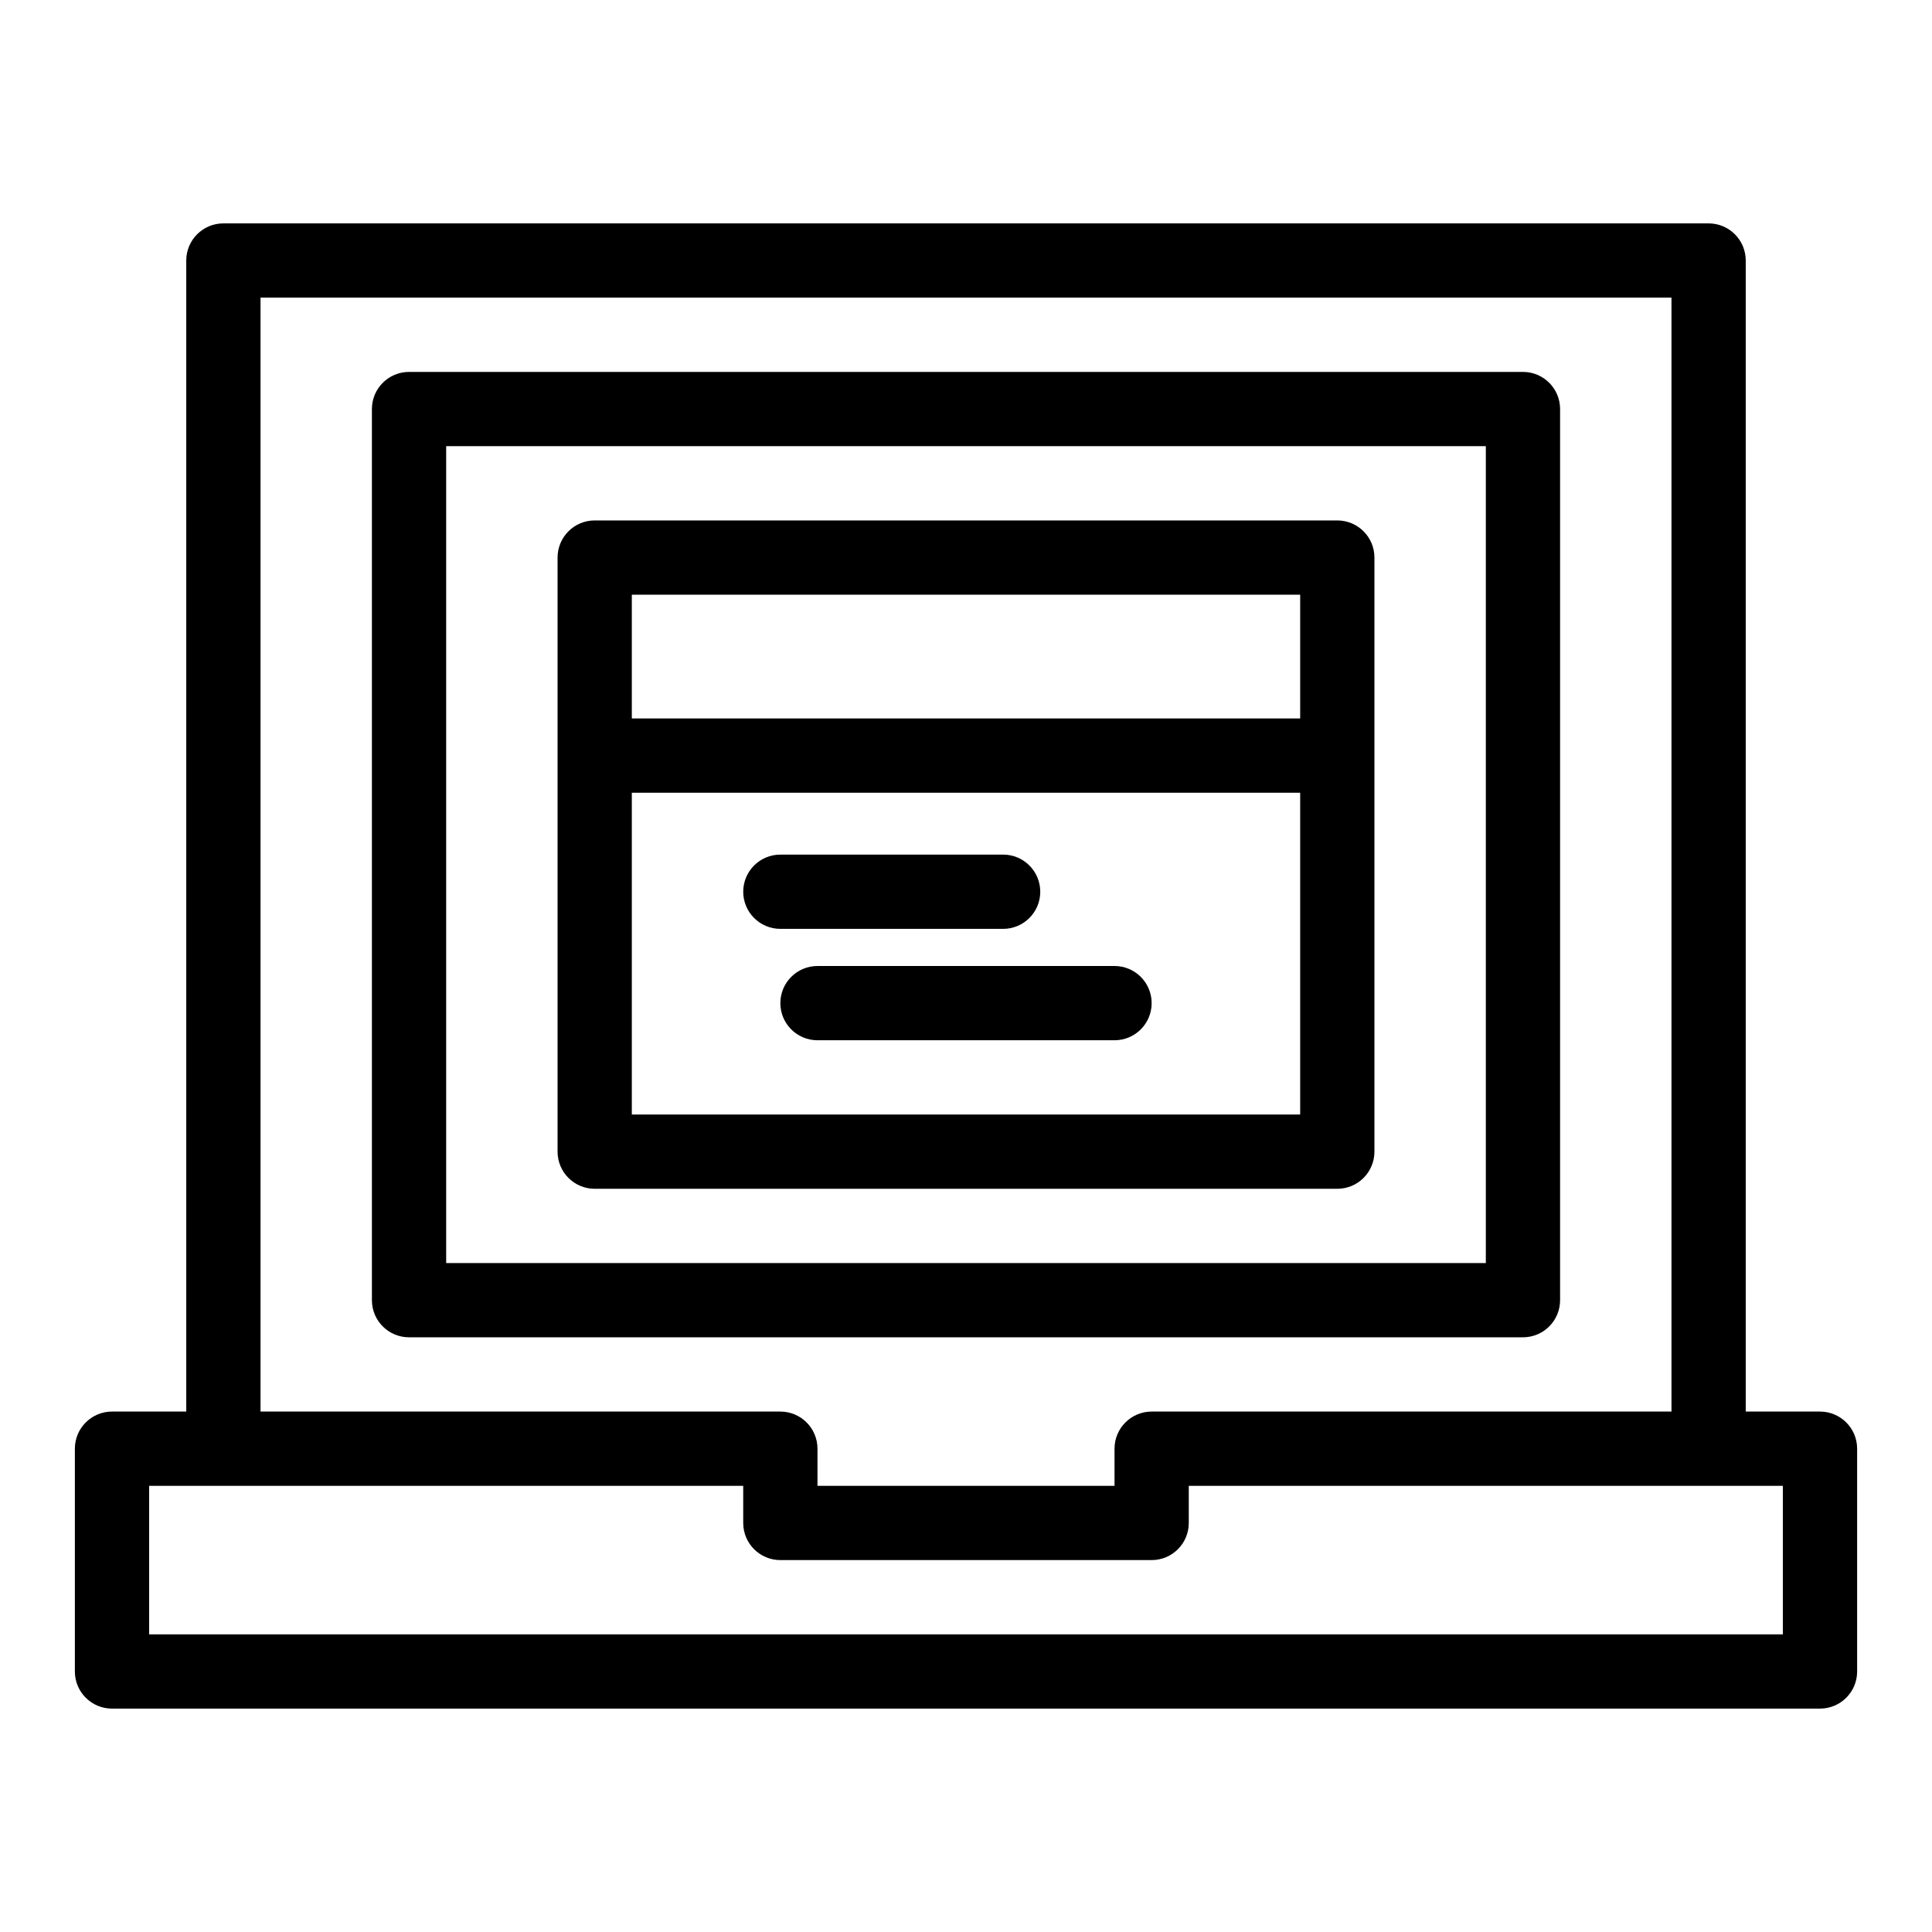
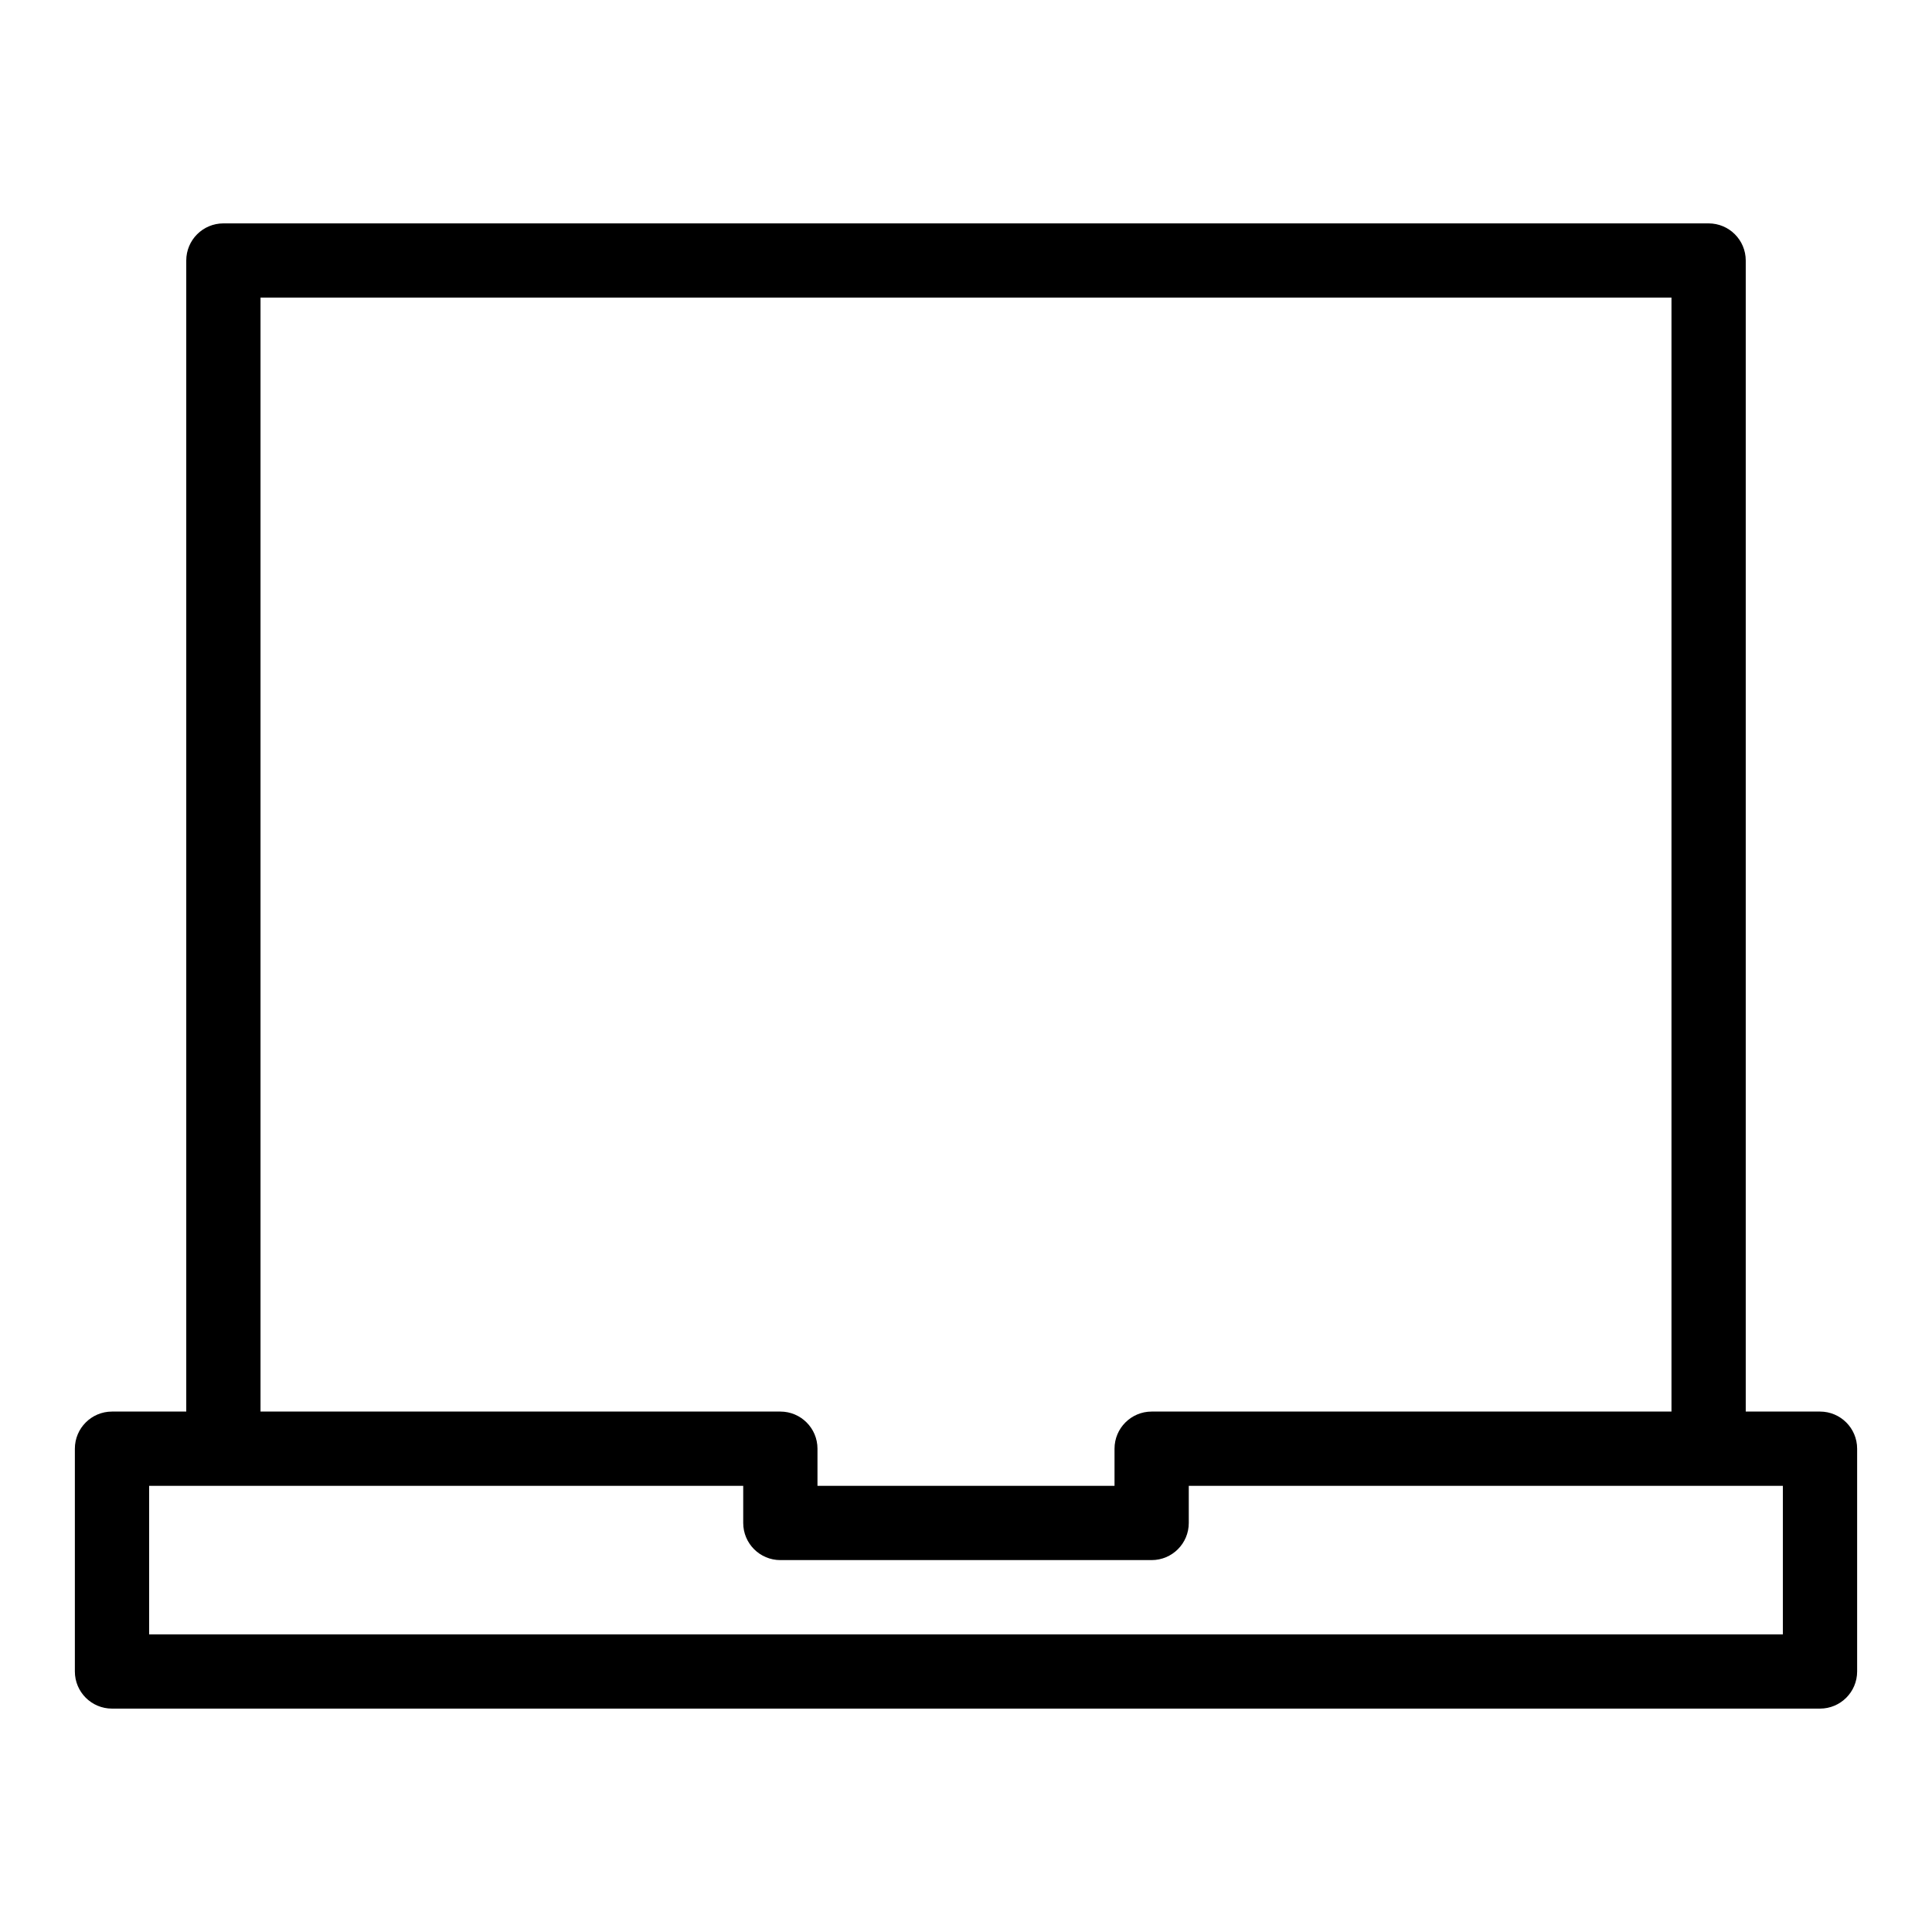
<svg xmlns="http://www.w3.org/2000/svg" fill="#000000" width="800px" height="800px" version="1.1" viewBox="144 144 512 512">
  <g>
    <path d="m626.32 518.08h-19.68v-305.04c0-5.434-4.406-9.84-9.84-9.84h-393.6c-5.434 0-9.84 4.406-9.84 9.84v305.04h-19.68c-5.434 0-9.84 4.406-9.84 9.84v59.039c0 5.434 4.406 9.84 9.84 9.84h452.64c5.434 0 9.84-4.406 9.84-9.84v-59.039c0-5.434-4.406-9.84-9.84-9.84zm-413.28-295.2h373.92v295.2h-137.76c-5.434 0-9.84 4.406-9.84 9.84v9.84h-78.719v-9.84c0-5.434-4.406-9.84-9.84-9.84h-137.76zm403.44 354.24h-432.96v-39.359h157.44v9.84c0 5.434 4.406 9.84 9.84 9.84h98.398c5.434 0 9.84-4.406 9.84-9.84v-9.84h157.44z" />
-     <path d="m557.44 488.56v-236.16c0-5.434-4.406-9.84-9.84-9.84h-295.2c-5.434 0-9.84 4.406-9.84 9.84v236.16c0 5.434 4.406 9.84 9.84 9.84h295.2c5.438 0 9.84-4.406 9.84-9.84zm-19.68-9.84h-275.52v-216.48h275.52z" />
-     <path d="m301.6 459.04h196.8c5.434 0 9.84-4.406 9.84-9.84v-157.44c0-5.434-4.406-9.84-9.84-9.84h-196.8c-5.434 0-9.84 4.406-9.84 9.84v157.44c0 5.434 4.406 9.84 9.84 9.84zm9.84-19.68v-85.281h177.12v85.281zm0-137.76h177.12v32.801h-177.12z" />
-     <path d="m409.84 390.16c5.434 0 9.84-4.406 9.84-9.84 0-5.434-4.406-9.84-9.84-9.84h-59.039c-5.434 0-9.84 4.406-9.84 9.84 0 5.434 4.406 9.84 9.84 9.84z" />
-     <path d="m439.36 400h-78.719c-5.434 0-9.84 4.406-9.84 9.84s4.406 9.84 9.84 9.84h78.719c5.434 0 9.84-4.406 9.84-9.84s-4.406-9.84-9.84-9.84z" />
  </g>
</svg>